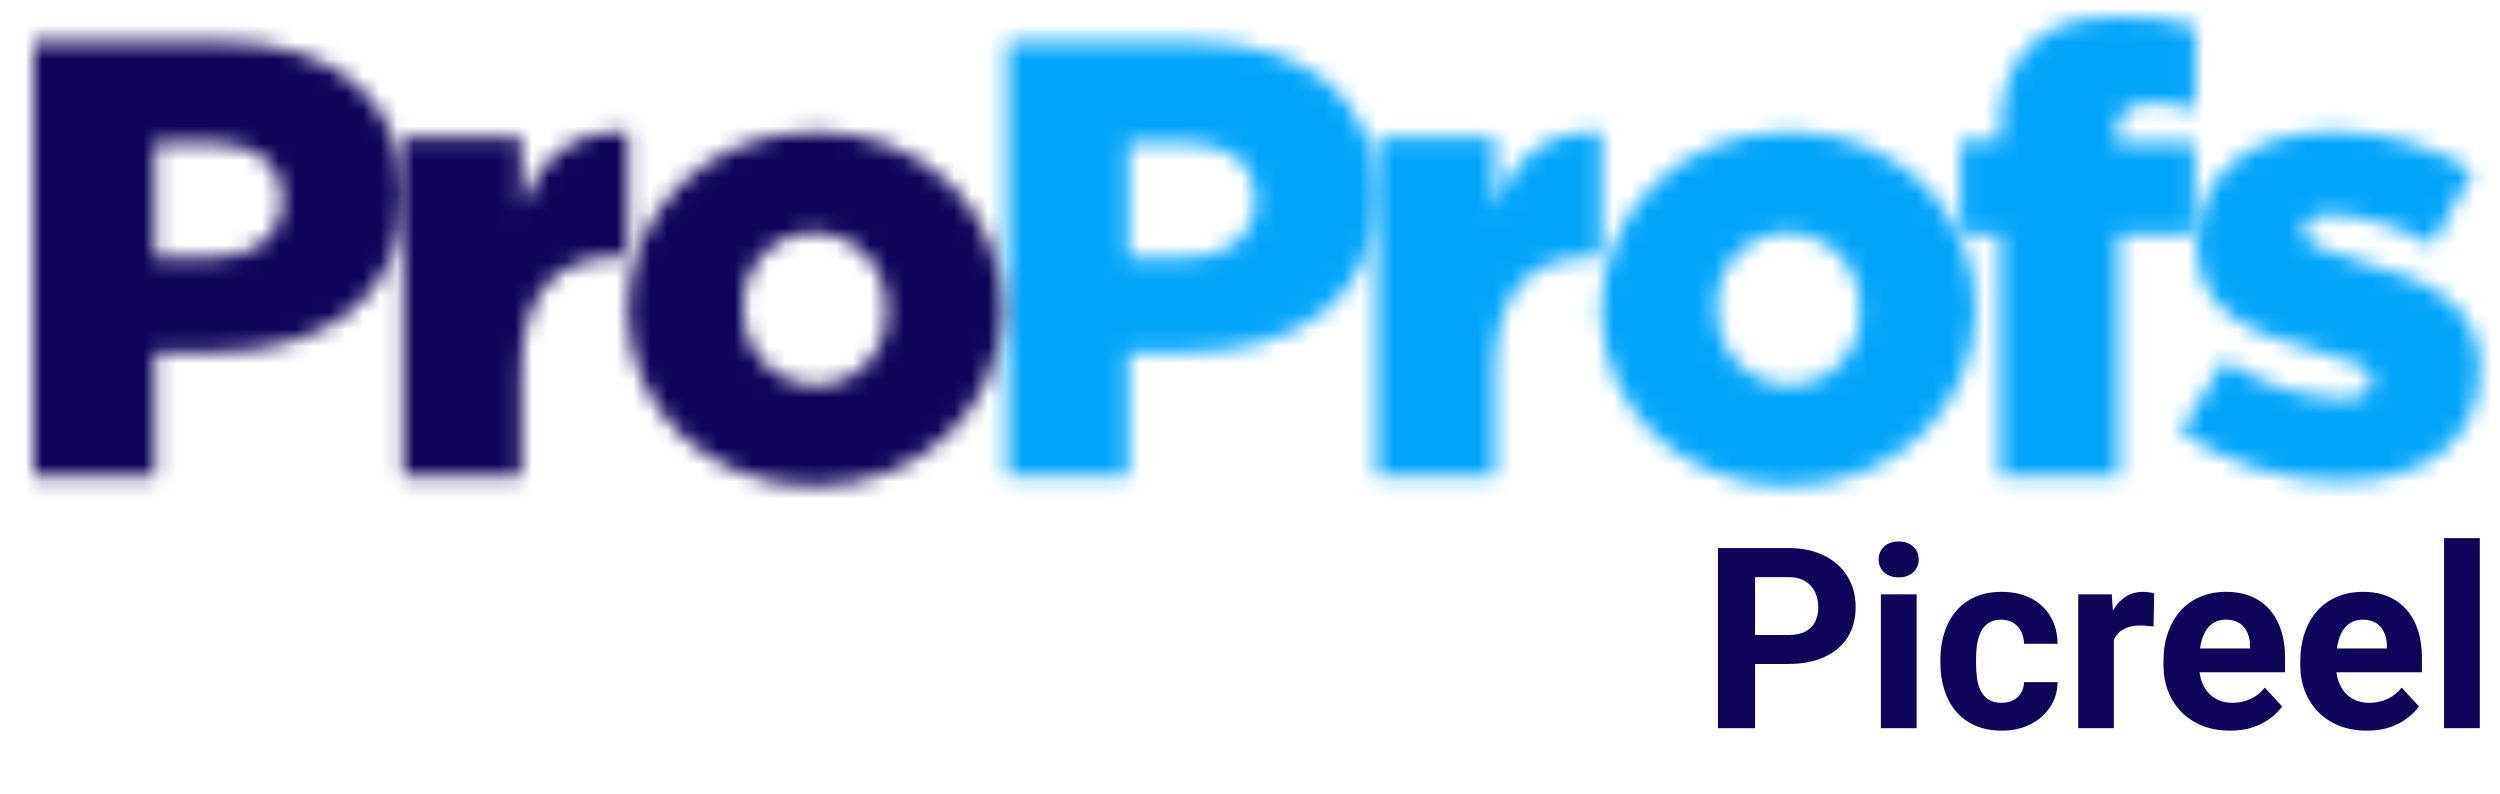
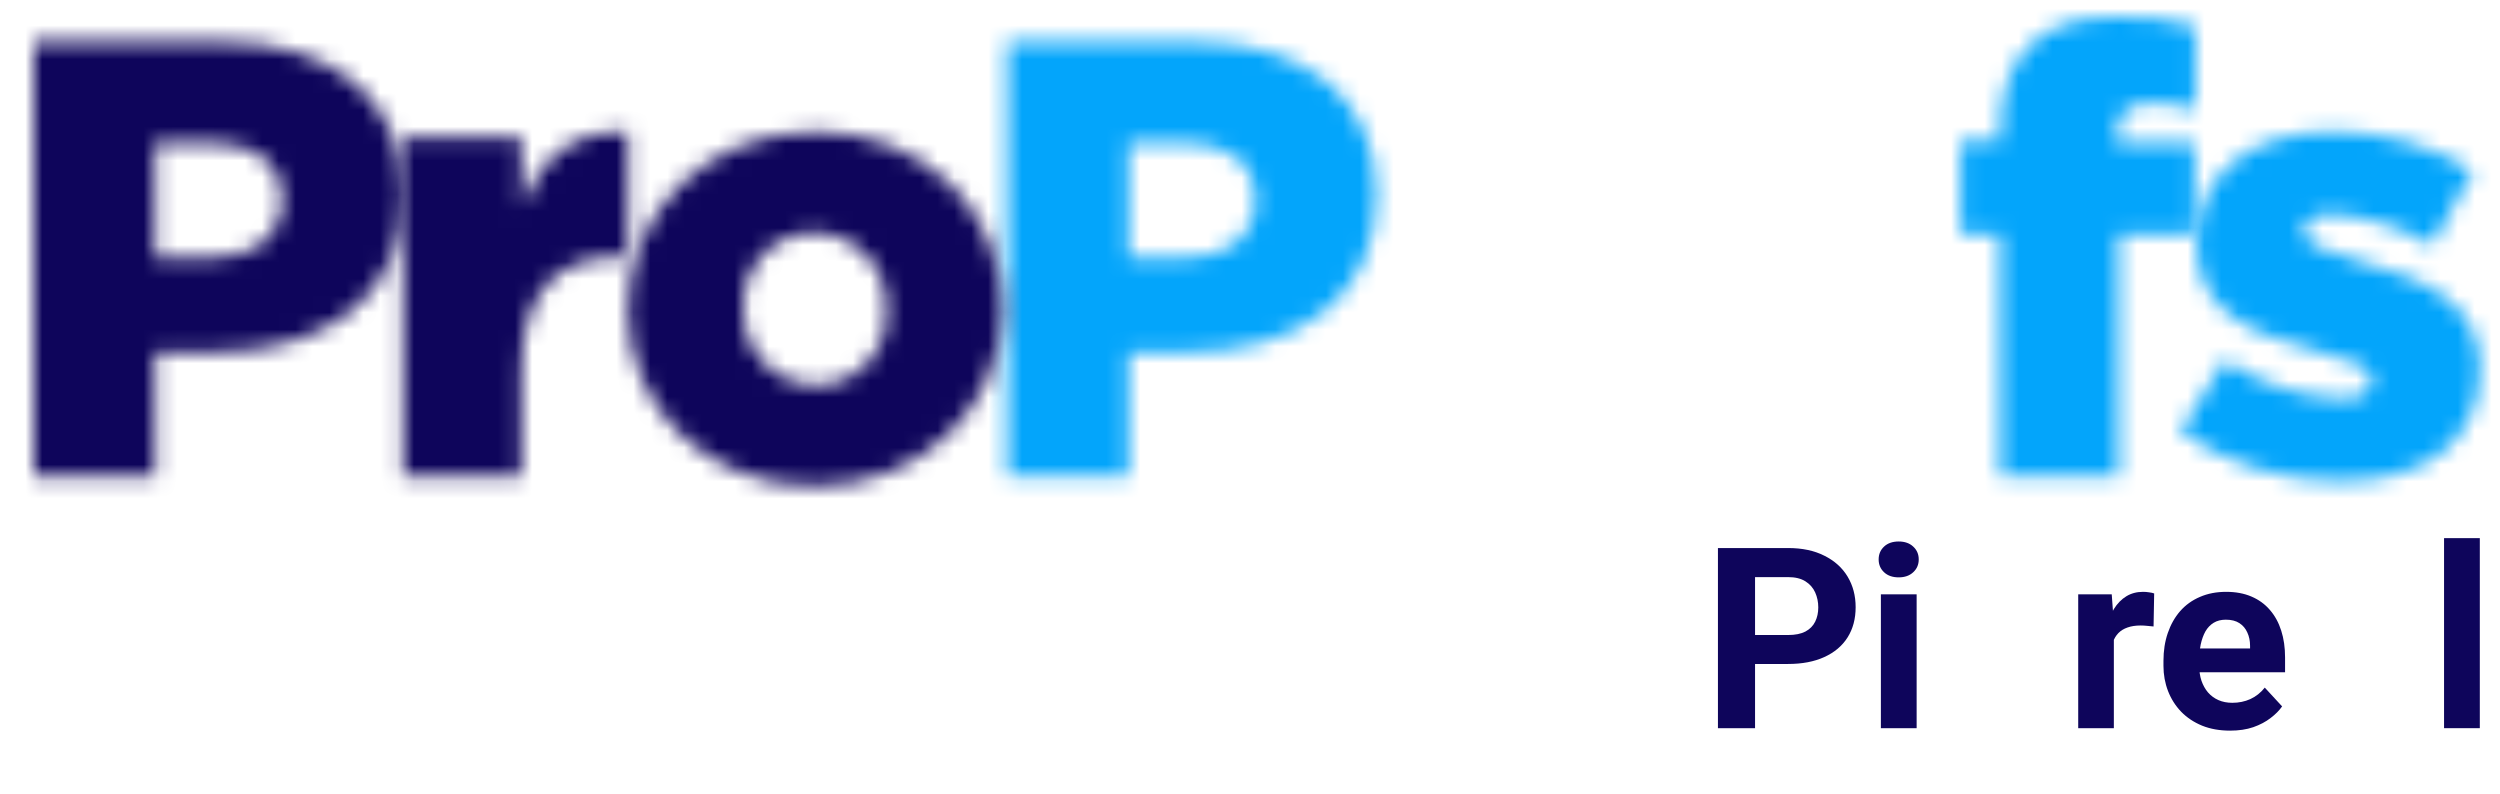
<svg xmlns="http://www.w3.org/2000/svg" width="148" height="47" viewBox="0 0 148 47" fill="none">
  <mask id="mask0_2268_309" style="mask-type:luminance" maskUnits="userSpaceOnUse" x="0" y="0" width="148" height="47">
    <path d="M148 0H0V47H148V0Z" fill="white" />
  </mask>
  <g mask="url(#mask0_2268_309)">
    <path d="M146.805 31.858V43.108H144.688V31.858H146.805Z" fill="#0E055B" />
-     <path d="M140.125 43.254C139.51 43.254 138.958 43.157 138.47 42.961C137.981 42.761 137.566 42.485 137.225 42.134C136.888 41.782 136.629 41.374 136.448 40.911C136.268 40.442 136.177 39.944 136.177 39.416V39.123C136.177 38.523 136.263 37.974 136.434 37.476C136.604 36.977 136.849 36.545 137.166 36.179C137.488 35.813 137.879 35.532 138.338 35.337C138.797 35.137 139.314 35.037 139.891 35.037C140.452 35.037 140.95 35.129 141.385 35.315C141.819 35.501 142.183 35.764 142.476 36.106C142.774 36.448 142.999 36.858 143.15 37.336C143.301 37.81 143.377 38.337 143.377 38.919V39.797H137.078V38.391H141.304V38.23C141.304 37.937 141.25 37.676 141.143 37.446C141.041 37.212 140.884 37.026 140.674 36.89C140.464 36.753 140.196 36.685 139.869 36.685C139.59 36.685 139.351 36.746 139.151 36.868C138.951 36.99 138.787 37.161 138.66 37.38C138.538 37.6 138.445 37.859 138.382 38.157C138.323 38.45 138.294 38.772 138.294 39.123V39.416C138.294 39.734 138.338 40.027 138.426 40.295C138.519 40.564 138.648 40.796 138.814 40.991C138.985 41.187 139.19 41.338 139.429 41.445C139.673 41.553 139.949 41.606 140.257 41.606C140.638 41.606 140.992 41.533 141.319 41.387C141.651 41.235 141.937 41.008 142.176 40.706L143.201 41.819C143.035 42.058 142.808 42.288 142.52 42.507C142.237 42.727 141.895 42.908 141.495 43.049C141.094 43.186 140.638 43.254 140.125 43.254Z" fill="#0E055B" />
    <path d="M132.024 43.254C131.409 43.254 130.857 43.157 130.369 42.961C129.881 42.761 129.466 42.485 129.124 42.134C128.787 41.782 128.528 41.374 128.348 40.911C128.167 40.442 128.077 39.944 128.077 39.416V39.123C128.077 38.523 128.162 37.974 128.333 37.476C128.504 36.977 128.748 36.545 129.065 36.179C129.388 35.813 129.778 35.532 130.237 35.337C130.696 35.137 131.214 35.037 131.79 35.037C132.352 35.037 132.85 35.129 133.284 35.315C133.719 35.501 134.083 35.764 134.375 36.106C134.673 36.448 134.898 36.858 135.049 37.336C135.201 37.81 135.276 38.337 135.276 38.919V39.797H128.978V38.391H133.204V38.23C133.204 37.937 133.15 37.676 133.042 37.446C132.94 37.212 132.784 37.026 132.574 36.89C132.364 36.753 132.095 36.685 131.768 36.685C131.49 36.685 131.25 36.746 131.05 36.868C130.85 36.99 130.687 37.161 130.56 37.38C130.438 37.6 130.345 37.859 130.281 38.157C130.223 38.45 130.193 38.772 130.193 39.123V39.416C130.193 39.734 130.237 40.027 130.325 40.295C130.418 40.564 130.547 40.796 130.713 40.991C130.884 41.187 131.089 41.338 131.329 41.445C131.573 41.553 131.849 41.606 132.156 41.606C132.537 41.606 132.891 41.533 133.218 41.387C133.55 41.235 133.836 41.008 134.075 40.706L135.101 41.819C134.935 42.058 134.708 42.288 134.419 42.507C134.136 42.727 133.794 42.908 133.394 43.049C132.994 43.186 132.537 43.254 132.024 43.254Z" fill="#0E055B" />
    <path d="M125.14 36.912V43.108H123.03V35.183H125.015L125.14 36.912ZM127.527 35.132L127.491 37.087C127.388 37.073 127.264 37.06 127.117 37.051C126.976 37.036 126.846 37.029 126.729 37.029C126.431 37.029 126.172 37.068 125.953 37.146C125.738 37.219 125.557 37.329 125.411 37.476C125.269 37.622 125.162 37.8 125.088 38.01C125.02 38.22 124.981 38.459 124.971 38.728L124.546 38.596C124.546 38.084 124.598 37.612 124.7 37.183C124.803 36.748 124.952 36.37 125.147 36.047C125.347 35.725 125.591 35.476 125.879 35.3C126.167 35.124 126.497 35.037 126.868 35.037C126.985 35.037 127.105 35.046 127.227 35.066C127.349 35.081 127.449 35.102 127.527 35.132Z" fill="#0E055B" />
-     <path d="M118.482 41.606C118.741 41.606 118.97 41.558 119.17 41.46C119.371 41.357 119.527 41.216 119.639 41.035C119.756 40.85 119.817 40.632 119.822 40.383H121.807C121.802 40.94 121.653 41.435 121.36 41.87C121.067 42.3 120.674 42.639 120.181 42.888C119.688 43.132 119.136 43.254 118.526 43.254C117.911 43.254 117.374 43.152 116.915 42.947C116.46 42.742 116.082 42.459 115.779 42.097C115.477 41.731 115.25 41.306 115.098 40.823C114.947 40.334 114.871 39.812 114.871 39.255V39.043C114.871 38.481 114.947 37.959 115.098 37.476C115.25 36.987 115.477 36.562 115.779 36.201C116.082 35.835 116.46 35.549 116.915 35.344C117.369 35.139 117.901 35.037 118.511 35.037C119.161 35.037 119.729 35.161 120.218 35.41C120.711 35.659 121.097 36.016 121.375 36.48C121.658 36.938 121.802 37.483 121.807 38.113H119.822C119.817 37.849 119.761 37.61 119.654 37.395C119.551 37.18 119.4 37.009 119.2 36.882C119.004 36.751 118.763 36.685 118.475 36.685C118.167 36.685 117.916 36.751 117.72 36.882C117.525 37.009 117.374 37.185 117.266 37.41C117.159 37.629 117.083 37.881 117.039 38.164C117 38.442 116.98 38.735 116.98 39.043V39.255C116.98 39.563 117 39.858 117.039 40.142C117.078 40.425 117.151 40.676 117.259 40.896C117.371 41.116 117.525 41.289 117.72 41.416C117.916 41.543 118.169 41.606 118.482 41.606Z" fill="#0E055B" />
    <path d="M113.465 35.183V43.108H111.348V35.183H113.465ZM111.216 33.118C111.216 32.81 111.324 32.556 111.539 32.356C111.753 32.156 112.042 32.056 112.403 32.056C112.759 32.056 113.045 32.156 113.26 32.356C113.479 32.556 113.589 32.81 113.589 33.118C113.589 33.425 113.479 33.679 113.26 33.879C113.045 34.08 112.759 34.18 112.403 34.18C112.042 34.18 111.753 34.08 111.539 33.879C111.324 33.679 111.216 33.425 111.216 33.118Z" fill="#0E055B" />
    <path d="M105.855 39.307H103.138V37.593H105.855C106.275 37.593 106.617 37.524 106.88 37.388C107.144 37.246 107.337 37.051 107.459 36.802C107.581 36.553 107.642 36.272 107.642 35.959C107.642 35.642 107.581 35.347 107.459 35.073C107.337 34.8 107.144 34.58 106.88 34.414C106.617 34.248 106.275 34.165 105.855 34.165H103.899V43.108H101.702V32.444H105.855C106.69 32.444 107.405 32.595 108.001 32.898C108.602 33.196 109.061 33.608 109.378 34.136C109.695 34.663 109.854 35.266 109.854 35.945C109.854 36.633 109.695 37.229 109.378 37.732C109.061 38.235 108.602 38.623 108.001 38.897C107.405 39.17 106.69 39.307 105.855 39.307Z" fill="#0E055B" />
    <mask id="mask1_2268_309" style="mask-type:luminance" maskUnits="userSpaceOnUse" x="59" y="2" width="23" height="27">
      <path d="M59.626 2.478H70.726C77.275 2.478 81.493 5.82 81.493 11.512V11.586C81.493 17.645 76.793 20.842 70.358 20.842H66.805V28.188H59.625L59.626 2.478ZM70.208 15.259C72.764 15.259 74.315 13.939 74.315 11.917V11.845C74.315 9.645 72.764 8.466 70.171 8.466H66.806V15.266L70.208 15.259Z" fill="white" />
    </mask>
    <g mask="url(#mask1_2268_309)">
      <path d="M58.148 1H82.972V29.666H58.148V1Z" fill="#03A5FB" />
    </g>
    <mask id="mask2_2268_309" style="mask-type:luminance" maskUnits="userSpaceOnUse" x="81" y="7" width="14" height="22">
-       <path d="M81.494 8.145H88.494V12.186C89.637 9.441 91.478 7.663 94.794 7.811V15.222H94.205C90.559 15.222 88.494 17.334 88.494 21.967V28.193H81.494V8.145Z" fill="white" />
-     </mask>
+       </mask>
    <g mask="url(#mask2_2268_309)">
      <path d="M80.016 6.319H96.273V29.667H80.016V6.319Z" fill="#03A5FB" />
    </g>
    <mask id="mask3_2268_309" style="mask-type:luminance" maskUnits="userSpaceOnUse" x="94" y="7" width="23" height="22">
-       <path d="M94.793 18.362V18.288C94.793 12.58 99.463 7.798 105.912 7.798C112.325 7.798 116.956 12.505 116.956 18.213V18.288C116.956 23.996 112.286 28.78 105.839 28.78C99.427 28.78 94.793 24.072 94.793 18.362ZM110.1 18.362V18.288C110.124 17.709 110.031 17.132 109.829 16.59C109.627 16.048 109.318 15.551 108.921 15.13C108.524 14.709 108.047 14.371 107.518 14.136C106.988 13.902 106.418 13.776 105.839 13.765C105.267 13.765 104.701 13.883 104.176 14.11C103.651 14.336 103.177 14.668 102.785 15.085C102.393 15.501 102.089 15.994 101.894 16.532C101.699 17.069 101.615 17.642 101.649 18.213V18.288C101.625 18.866 101.718 19.444 101.92 19.986C102.123 20.528 102.432 21.024 102.829 21.446C103.226 21.867 103.703 22.205 104.233 22.439C104.762 22.674 105.333 22.8 105.912 22.811C106.484 22.81 107.05 22.693 107.575 22.466C108.101 22.238 108.574 21.906 108.966 21.49C109.358 21.073 109.661 20.581 109.856 20.043C110.051 19.505 110.134 18.933 110.1 18.362Z" fill="white" />
-     </mask>
+       </mask>
    <g mask="url(#mask3_2268_309)">
      <path d="M93.314 6.319H118.434V30.257H93.314V6.319Z" fill="#03A5FB" />
    </g>
    <mask id="mask4_2268_309" style="mask-type:luminance" maskUnits="userSpaceOnUse" x="116" y="0" width="14" height="29">
      <path d="M118.409 13.839H116.069V8.339H118.409V7.896C118.409 5.61 118.932 3.914 120.116 2.732C121.343 1.516 122.977 0.999 125.353 0.999C126.908 0.952 128.461 1.138 129.96 1.552V6.494C129.108 6.219 128.217 6.082 127.322 6.088C126.022 6.088 125.316 6.68 125.316 7.97V8.451H129.921V13.838H125.429V28.187H118.409V13.839Z" fill="white" />
    </mask>
    <g mask="url(#mask4_2268_309)">
      <path d="M114.591 -0.477H131.438V29.666H114.591V-0.477Z" fill="#03A5FB" />
    </g>
    <mask id="mask5_2268_309" style="mask-type:luminance" maskUnits="userSpaceOnUse" x="129" y="7" width="18" height="22">
      <path d="M129.073 25.545L131.711 21.328C133.758 22.72 136.154 23.508 138.627 23.603C139.853 23.603 140.41 23.235 140.41 22.538V22.465C140.41 21.695 139.295 21.365 137.177 20.777C133.198 19.75 130.038 18.43 130.038 14.431V14.357C130.038 10.141 133.46 7.794 138.104 7.794C141.027 7.787 143.896 8.586 146.393 10.105L143.979 14.505C142.163 13.447 140.129 12.819 138.032 12.67C136.952 12.67 136.394 13.07 136.394 13.625V13.696C136.394 14.466 137.546 14.834 139.667 15.459C143.643 16.559 146.805 17.917 146.805 21.767V21.84C146.805 26.203 143.496 28.479 138.588 28.479C135.189 28.512 131.864 27.487 129.073 25.545Z" fill="white" />
    </mask>
    <g mask="url(#mask5_2268_309)">
      <path d="M127.597 6.319H148.28V29.962H127.597V6.319Z" fill="#03A5FB" />
    </g>
    <mask id="mask6_2268_309" style="mask-type:luminance" maskUnits="userSpaceOnUse" x="2" y="2" width="22" height="27">
      <path d="M2 2.478H13.1C19.65 2.478 23.869 5.82 23.869 11.512V11.586C23.869 17.645 19.169 20.842 12.731 20.842H9.179V28.188H2V2.478ZM12.582 15.259C15.136 15.259 16.69 13.939 16.69 11.917V11.845C16.69 9.645 15.136 8.466 12.545 8.466H9.179V15.266L12.582 15.259Z" fill="white" />
    </mask>
    <g mask="url(#mask6_2268_309)">
      <path d="M0.523 1H25.346V29.666H0.523V1Z" fill="#0E055B" />
    </g>
    <mask id="mask7_2268_309" style="mask-type:luminance" maskUnits="userSpaceOnUse" x="23" y="7" width="15" height="22">
      <path d="M23.869 8.145H30.869V12.186C32.011 9.441 33.853 7.663 37.169 7.811V15.222H36.581C32.935 15.222 30.871 17.334 30.871 21.967V28.193H23.871V8.145" fill="white" />
    </mask>
    <g mask="url(#mask7_2268_309)">
      <path d="M22.392 6.319H38.645V29.667H22.392V6.319Z" fill="#0E055B" />
    </g>
    <mask id="mask8_2268_309" style="mask-type:luminance" maskUnits="userSpaceOnUse" x="37" y="7" width="23" height="22">
      <path d="M37.166 18.362V18.288C37.166 12.58 41.836 7.798 48.285 7.798C54.698 7.798 59.331 12.505 59.331 18.213V18.288C59.331 23.996 54.661 28.78 48.212 28.78C41.8 28.78 37.166 24.072 37.166 18.362ZM52.475 18.362V18.288C52.498 17.709 52.406 17.132 52.204 16.59C52.001 16.047 51.692 15.551 51.295 15.13C50.898 14.709 50.421 14.371 49.891 14.136C49.362 13.902 48.791 13.776 48.212 13.765C47.64 13.765 47.074 13.883 46.549 14.11C46.024 14.336 45.55 14.668 45.158 15.085C44.766 15.501 44.463 15.994 44.267 16.532C44.072 17.07 43.989 17.642 44.023 18.213V18.288C43.999 18.866 44.092 19.444 44.294 19.986C44.497 20.528 44.806 21.024 45.203 21.446C45.6 21.867 46.077 22.205 46.606 22.439C47.136 22.674 47.706 22.8 48.285 22.811C48.857 22.811 49.423 22.693 49.949 22.466C50.474 22.239 50.948 21.907 51.34 21.491C51.732 21.074 52.035 20.582 52.23 20.044C52.426 19.506 52.509 18.934 52.475 18.363V18.362Z" fill="white" />
    </mask>
    <g mask="url(#mask8_2268_309)">
      <path d="M35.689 6.319H60.808V30.257H35.689V6.319Z" fill="#0E055B" />
    </g>
  </g>
</svg>